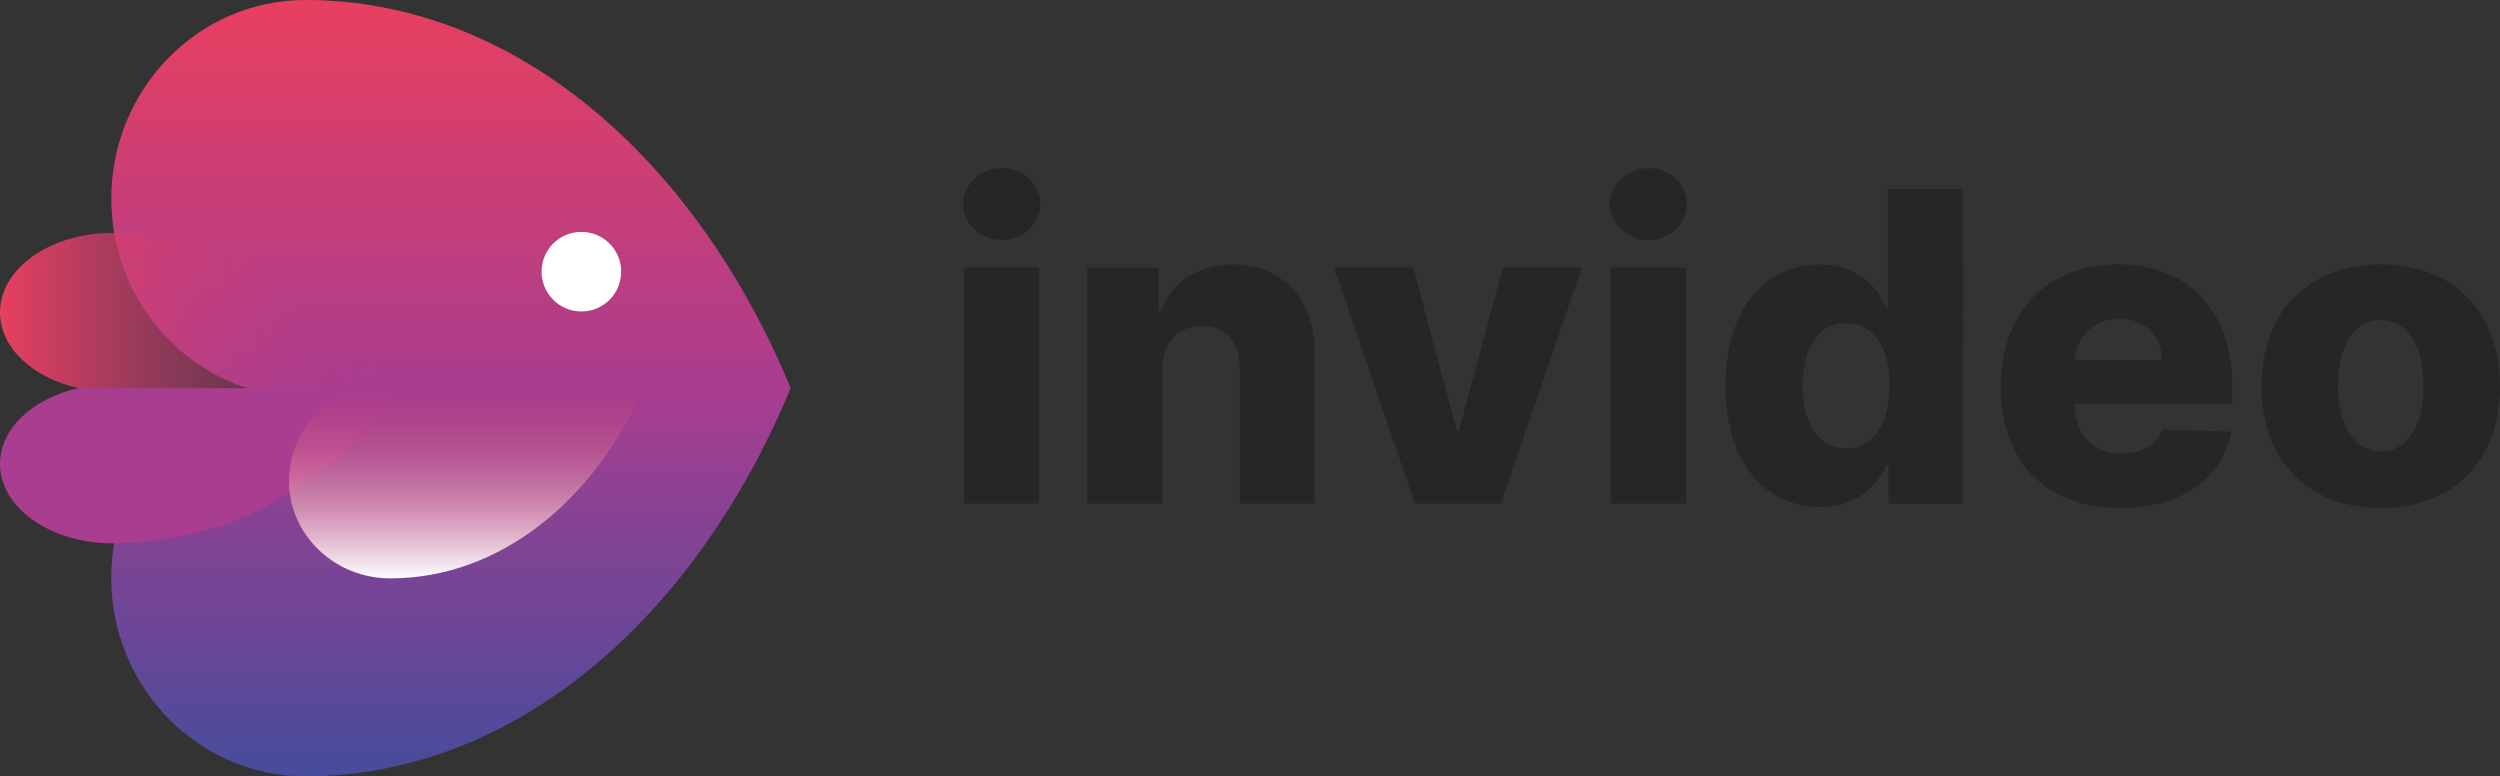
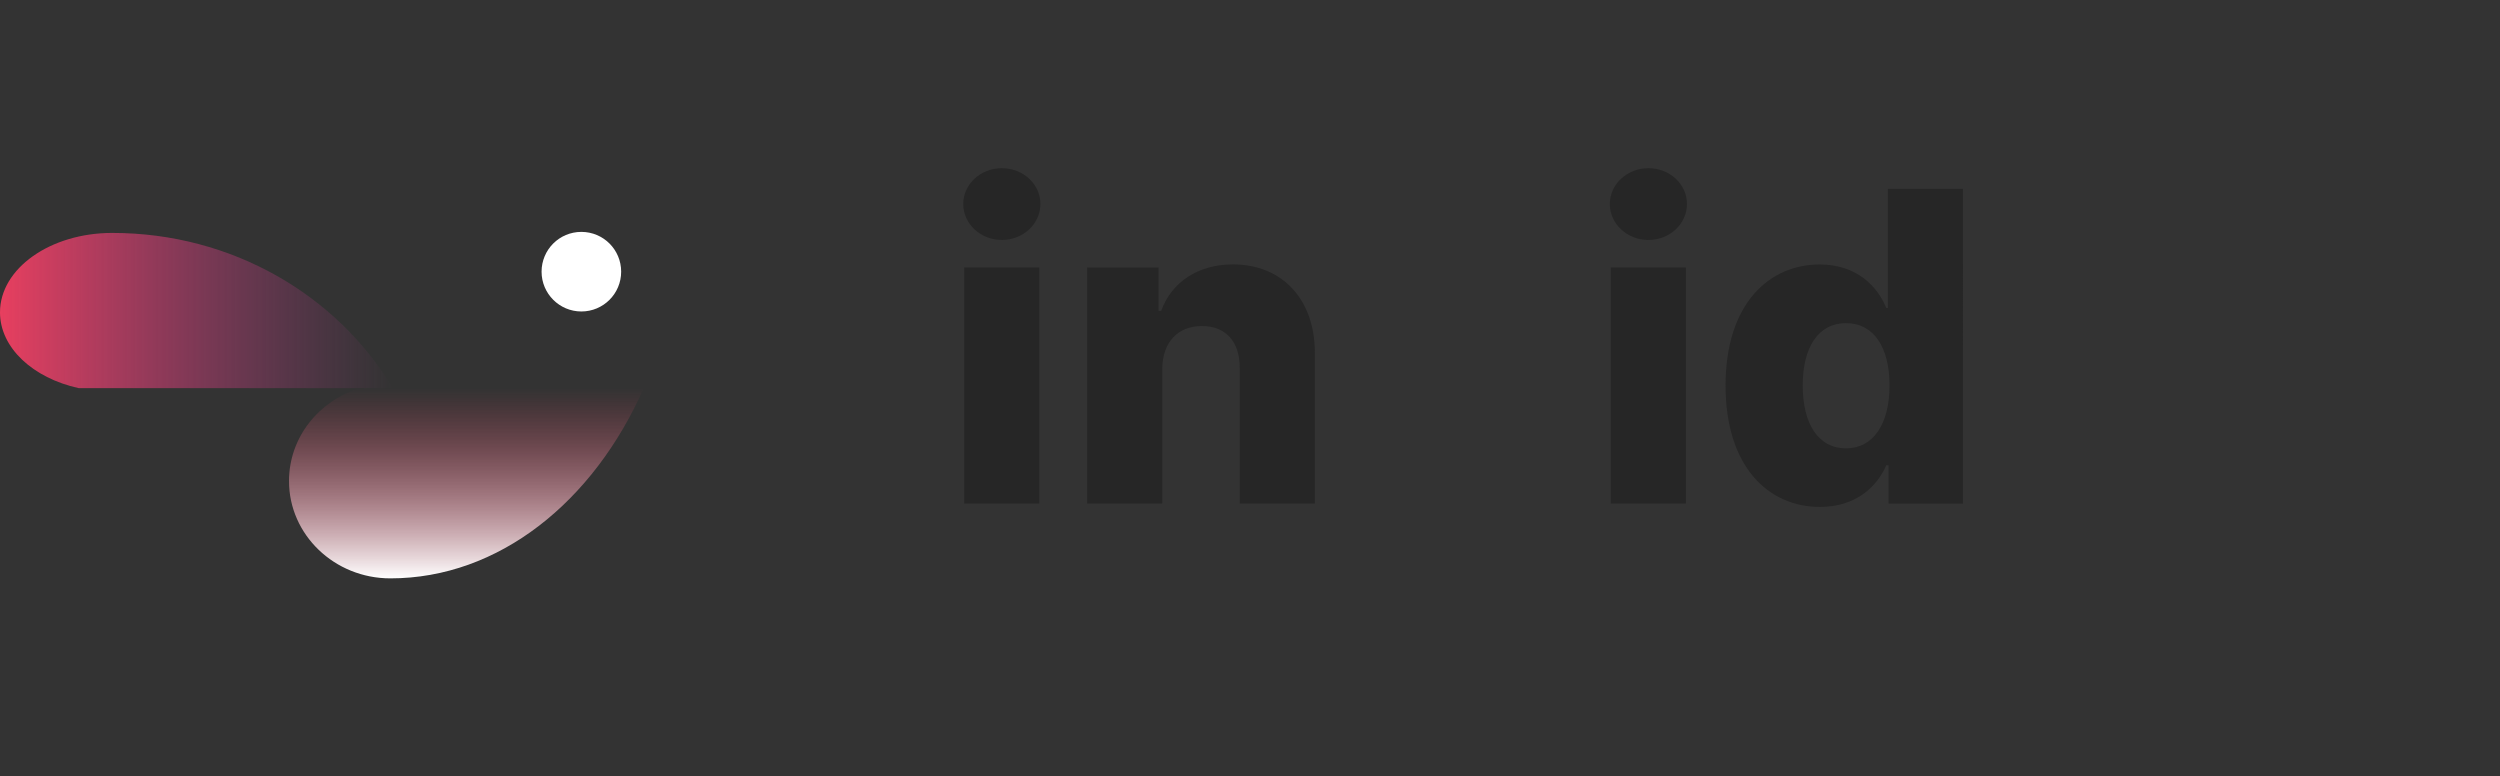
<svg xmlns="http://www.w3.org/2000/svg" xml:space="preserve" id="katman_1" width="432.86" height="134.42" x="0" y="0" version="1.0">
  <rect width="100%" height="100%" fill="#333333" stroke="none" />
  <style id="style1" type="text/css">.st5{fill:#262626}</style>
  <linearGradient id="SVGID_1_" x1="124.231" x2="124.231" y1="251.068" y2="116.646" gradientTransform="matrix(1 0 0 -1 -46.14 251.07)" gradientUnits="userSpaceOnUse">
    <stop id="stop1" offset="0" style="stop-color:#e83f5f" />
    <stop id="stop2" offset=".5" style="stop-color:#a93d8f" />
    <stop id="stop3" offset="1" style="stop-color:#464c9b" />
  </linearGradient>
-   <path id="path3" d="M19.27 34.39C19.27 15.4 34.32 0 52.88 0c35.98 0 67.38 27.06 84.02 67.2-16.65 40.15-48.04 67.22-84.03 67.22-18.56 0-33.61-15.4-33.61-34.4 0-15.4 9.89-28.44 23.53-32.82-13.63-4.38-23.52-17.41-23.52-32.81Z" style="fill:url(#SVGID_1_)" />
-   <path id="path4" d="M19.43 94.07C8.7 94.07 0 87.91 0 80.32c0-6.16 5.72-11.37 13.6-13.12h54.41c-9.62 16.05-27.77 26.87-48.58 26.87Z" style="fill:#a93d8f" />
  <linearGradient id="SVGID_00000130644570425680539970000009896558024611622044_" x1="114.15" x2="46.143" y1="197.303" y2="197.303" gradientTransform="matrix(1 0 0 -1 -46.14 251.07)" gradientUnits="userSpaceOnUse">
    <stop id="stop4" offset="0" style="stop-color:#a93d8f;stop-opacity:0" />
    <stop id="stop5" offset="1" style="stop-color:#e83f5f" />
  </linearGradient>
  <path id="path5" d="M19.43 40.33C8.7 40.33 0 46.49 0 54.08c0 6.16 5.72 11.37 13.6 13.12h54.41c-9.62-16.05-27.77-26.87-48.58-26.87Z" style="fill:url(#SVGID_00000130644570425680539970000009896558024611622044_)" />
  <linearGradient id="SVGID_00000091011090548303744570000009697565377246219160_" x1="126.892" x2="126.892" y1="183.868" y2="150.934" gradientTransform="matrix(1 0 0 -1 -46.14 251.07)" gradientUnits="userSpaceOnUse">
    <stop id="stop6" offset="0" style="stop-color:#e83f5f;stop-opacity:0" />
    <stop id="stop7" offset="1" style="stop-color:#fff" />
  </linearGradient>
  <path id="path7" d="M67.59 100.14c-9.69 0-17.55-7.55-17.55-16.85 0-7.55 5.16-13.93 12.28-16.08h49.13c-8.68 19.66-25.07 32.93-43.86 32.93z" style="fill:url(#SVGID_00000091011090548303744570000009697565377246219160_)" />
  <path id="path8" d="M100.66 53.93c3.81 0 6.89-3.08 6.89-6.89 0-3.81-3.08-6.89-6.89-6.89-3.81 0-6.89 3.08-6.89 6.89 0 3.8 3.09 6.89 6.89 6.89z" style="fill-rule:evenodd;clip-rule:evenodd;fill:#fff" />
  <path id="path9" d="M166.94 87.18h13.01V46.31h-13.01zm6.52-45.63c3.7 0 6.68-2.79 6.68-6.23 0-3.43-2.98-6.2-6.68-6.2-3.67 0-6.68 2.77-6.68 6.2 0 3.44 3.01 6.23 6.68 6.23z" class="st5" />
  <path id="path10" d="M201.24 63.87c.03-4.66 2.74-7.42 6.86-7.42s6.57 2.71 6.55 7.24v23.49h13.01V61.13c.03-9.21-5.59-15.35-14.18-15.35-6.04 0-10.62 3.06-12.43 8.04h-.45v-7.5h-12.37v40.87h13.01z" class="st5" />
-   <path id="path11" d="M273.9 46.31h-13.7l-7.56 28.15h-.43l-7.53-28.15h-13.7l14 40.87h14.9z" class="st5" />
  <path id="path12" d="M278.89 87.18h13.01V46.31h-13.01zm6.52-45.63c3.7 0 6.68-2.79 6.68-6.23 0-3.43-2.98-6.2-6.68-6.2-3.67 0-6.68 2.77-6.68 6.2 0 3.44 3.01 6.23 6.68 6.23z" class="st5" />
  <path id="path13" d="M315.11 87.77c6.17 0 9.84-3.43 11.49-7.21h.4v6.63h12.88V32.7h-13.01v20.62h-.27c-1.54-3.75-5.11-7.53-11.55-7.53-8.54 0-16.28 6.57-16.28 20.99 0 13.91 7.32 20.99 16.34 20.99zm4.52-10.14c-4.82 0-7.5-4.28-7.5-10.88 0-6.57 2.66-10.8 7.5-10.8 4.76 0 7.53 4.12 7.53 10.8 0 6.62-2.79 10.88-7.53 10.88z" class="st5" />
-   <path id="path14" d="M367.09 87.95c10.72 0 17.77-5.19 19.26-13.22l-11.94-.35c-1.01 2.71-3.67 4.18-7.08 4.18-5 0-8.09-3.33-8.09-8.33v-.35h27.25v-3.25c0-13.46-8.2-20.86-19.8-20.86-12.35 0-20.27 8.46-20.27 21.13 0 13.1 7.82 21.05 20.67 21.05zm-7.85-25.62c.19-4.07 3.41-7.16 7.72-7.16 4.28 0 7.37 2.98 7.42 7.16z" class="st5" />
-   <path id="path15" d="M412.21 87.95c12.85 0 20.65-8.49 20.65-21.07 0-12.61-7.8-21.1-20.65-21.1-12.85 0-20.64 8.49-20.64 21.1 0 12.59 7.79 21.07 20.64 21.07zm.08-9.81c-4.82 0-7.48-4.58-7.48-11.33 0-6.78 2.66-11.39 7.48-11.39 4.66 0 7.31 4.6 7.31 11.39.01 6.75-2.65 11.33-7.31 11.33z" class="st5" />
</svg>